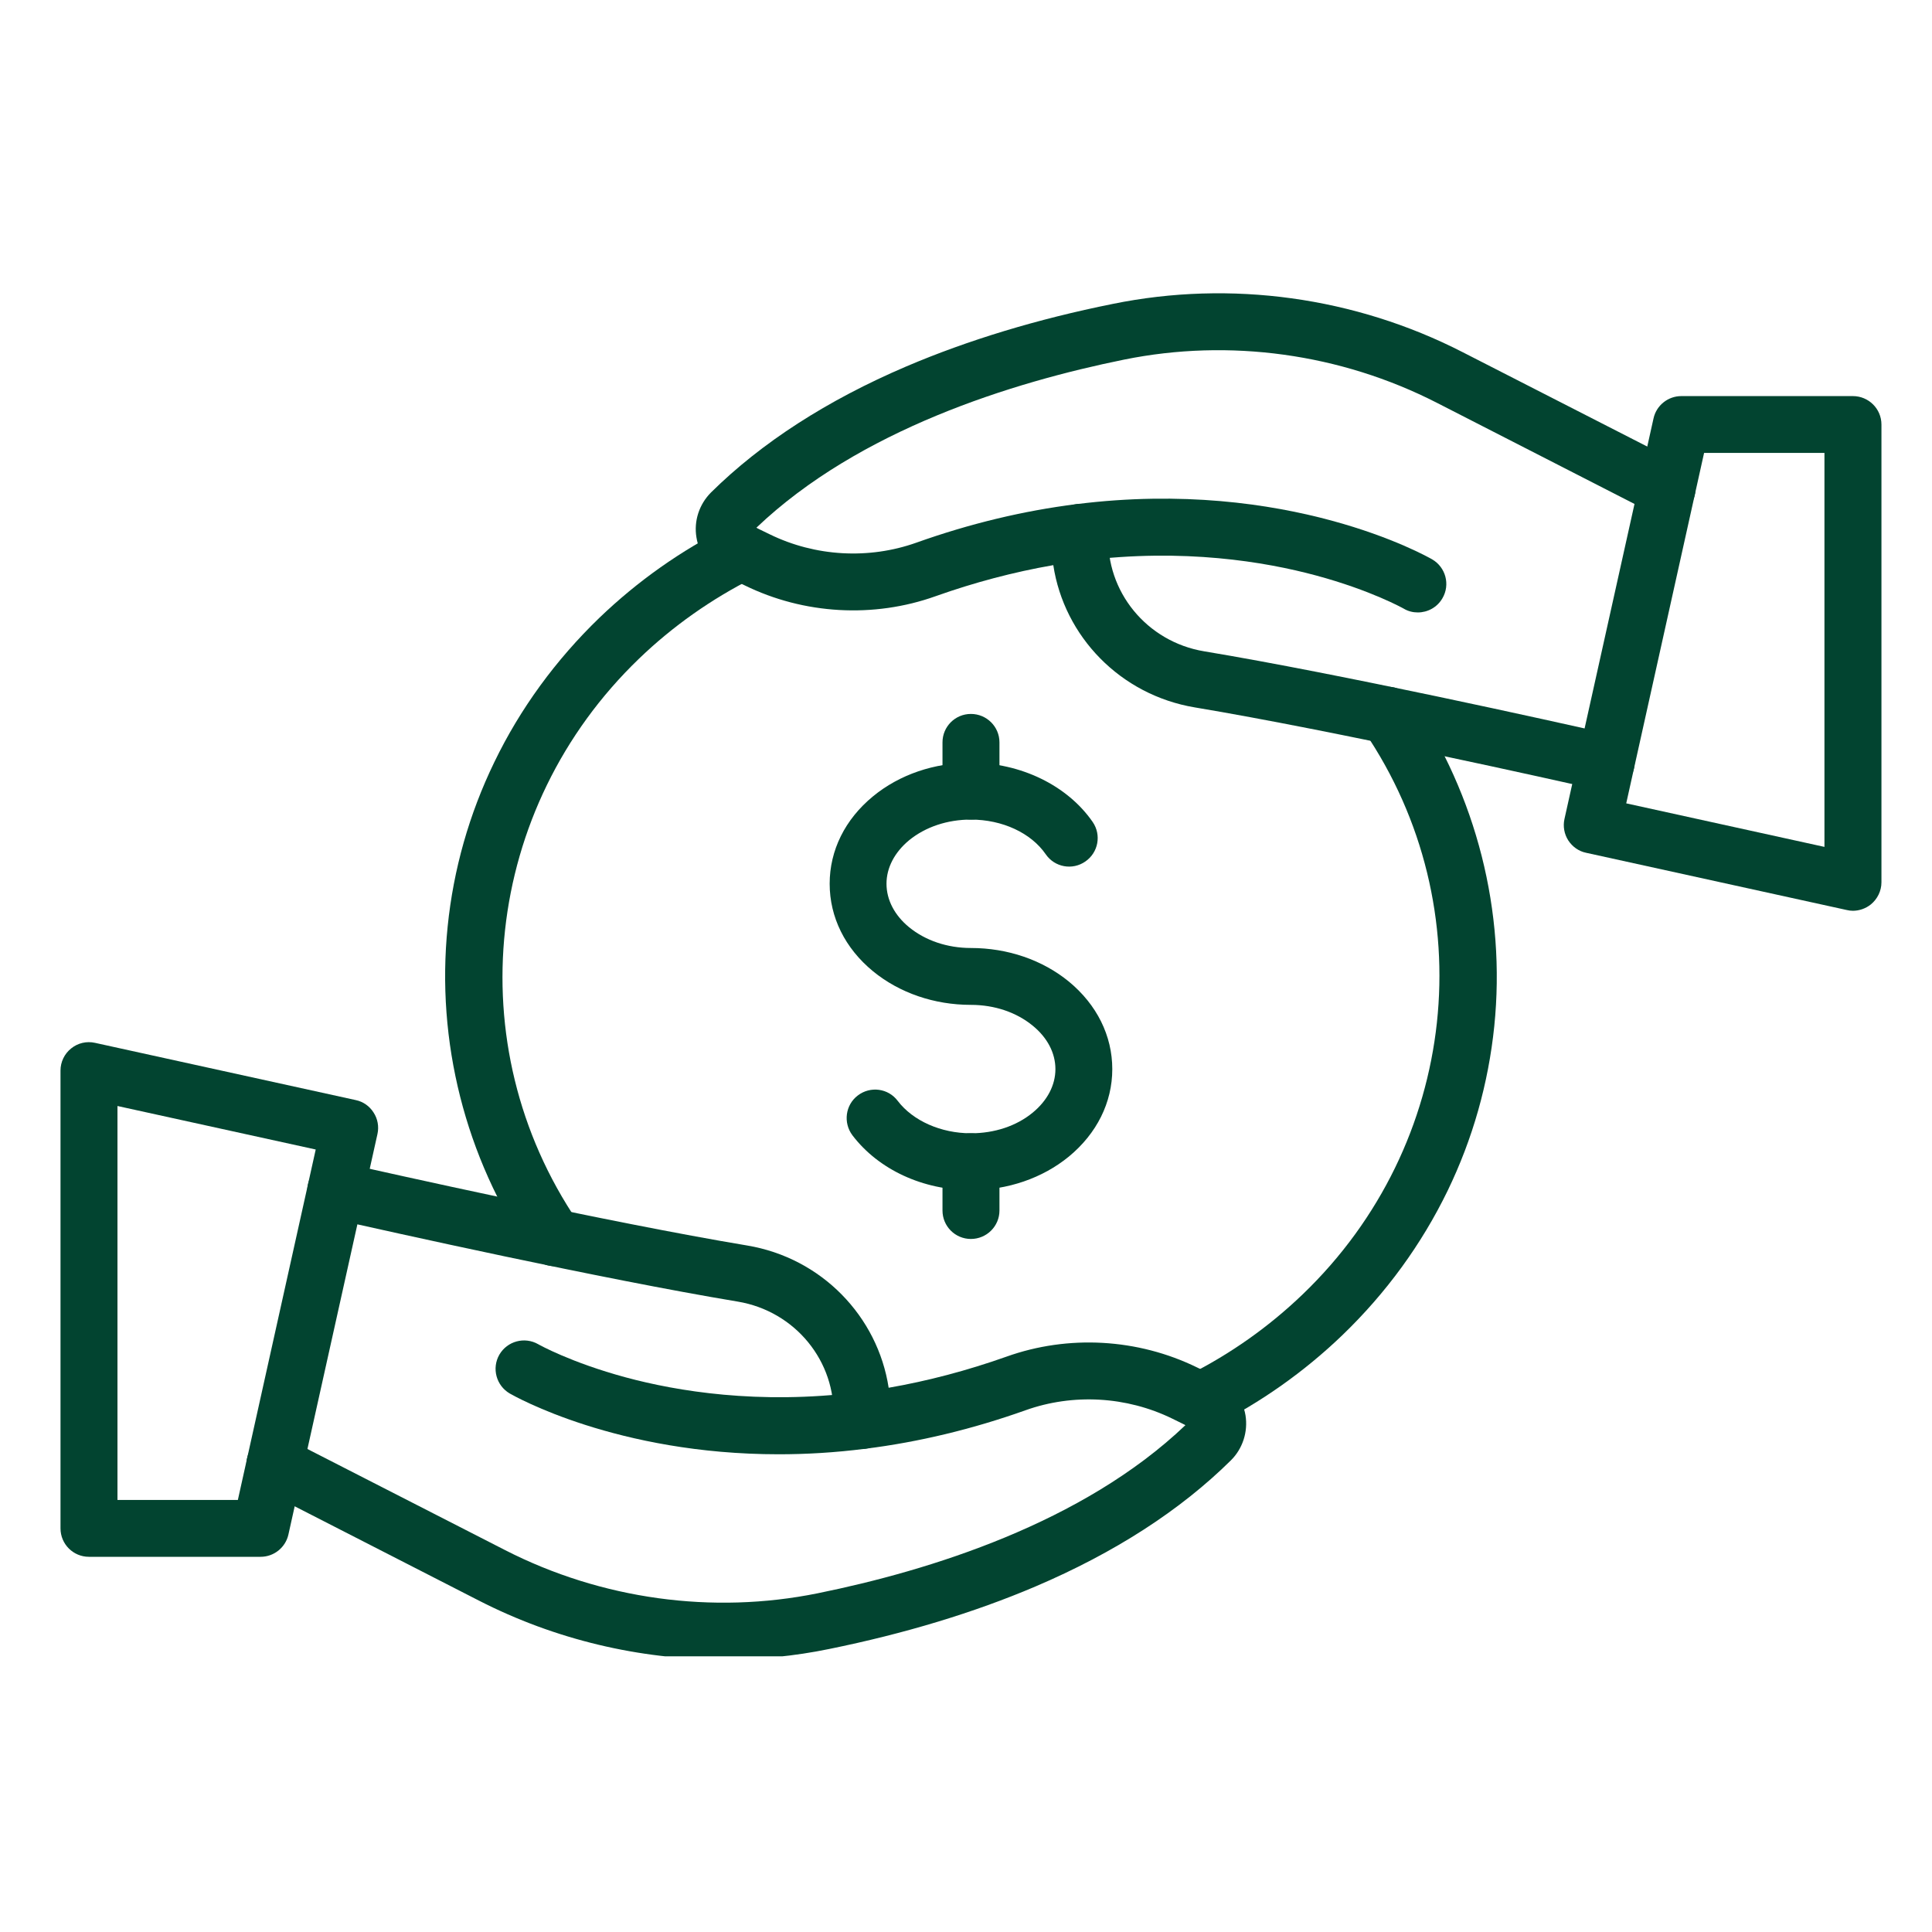
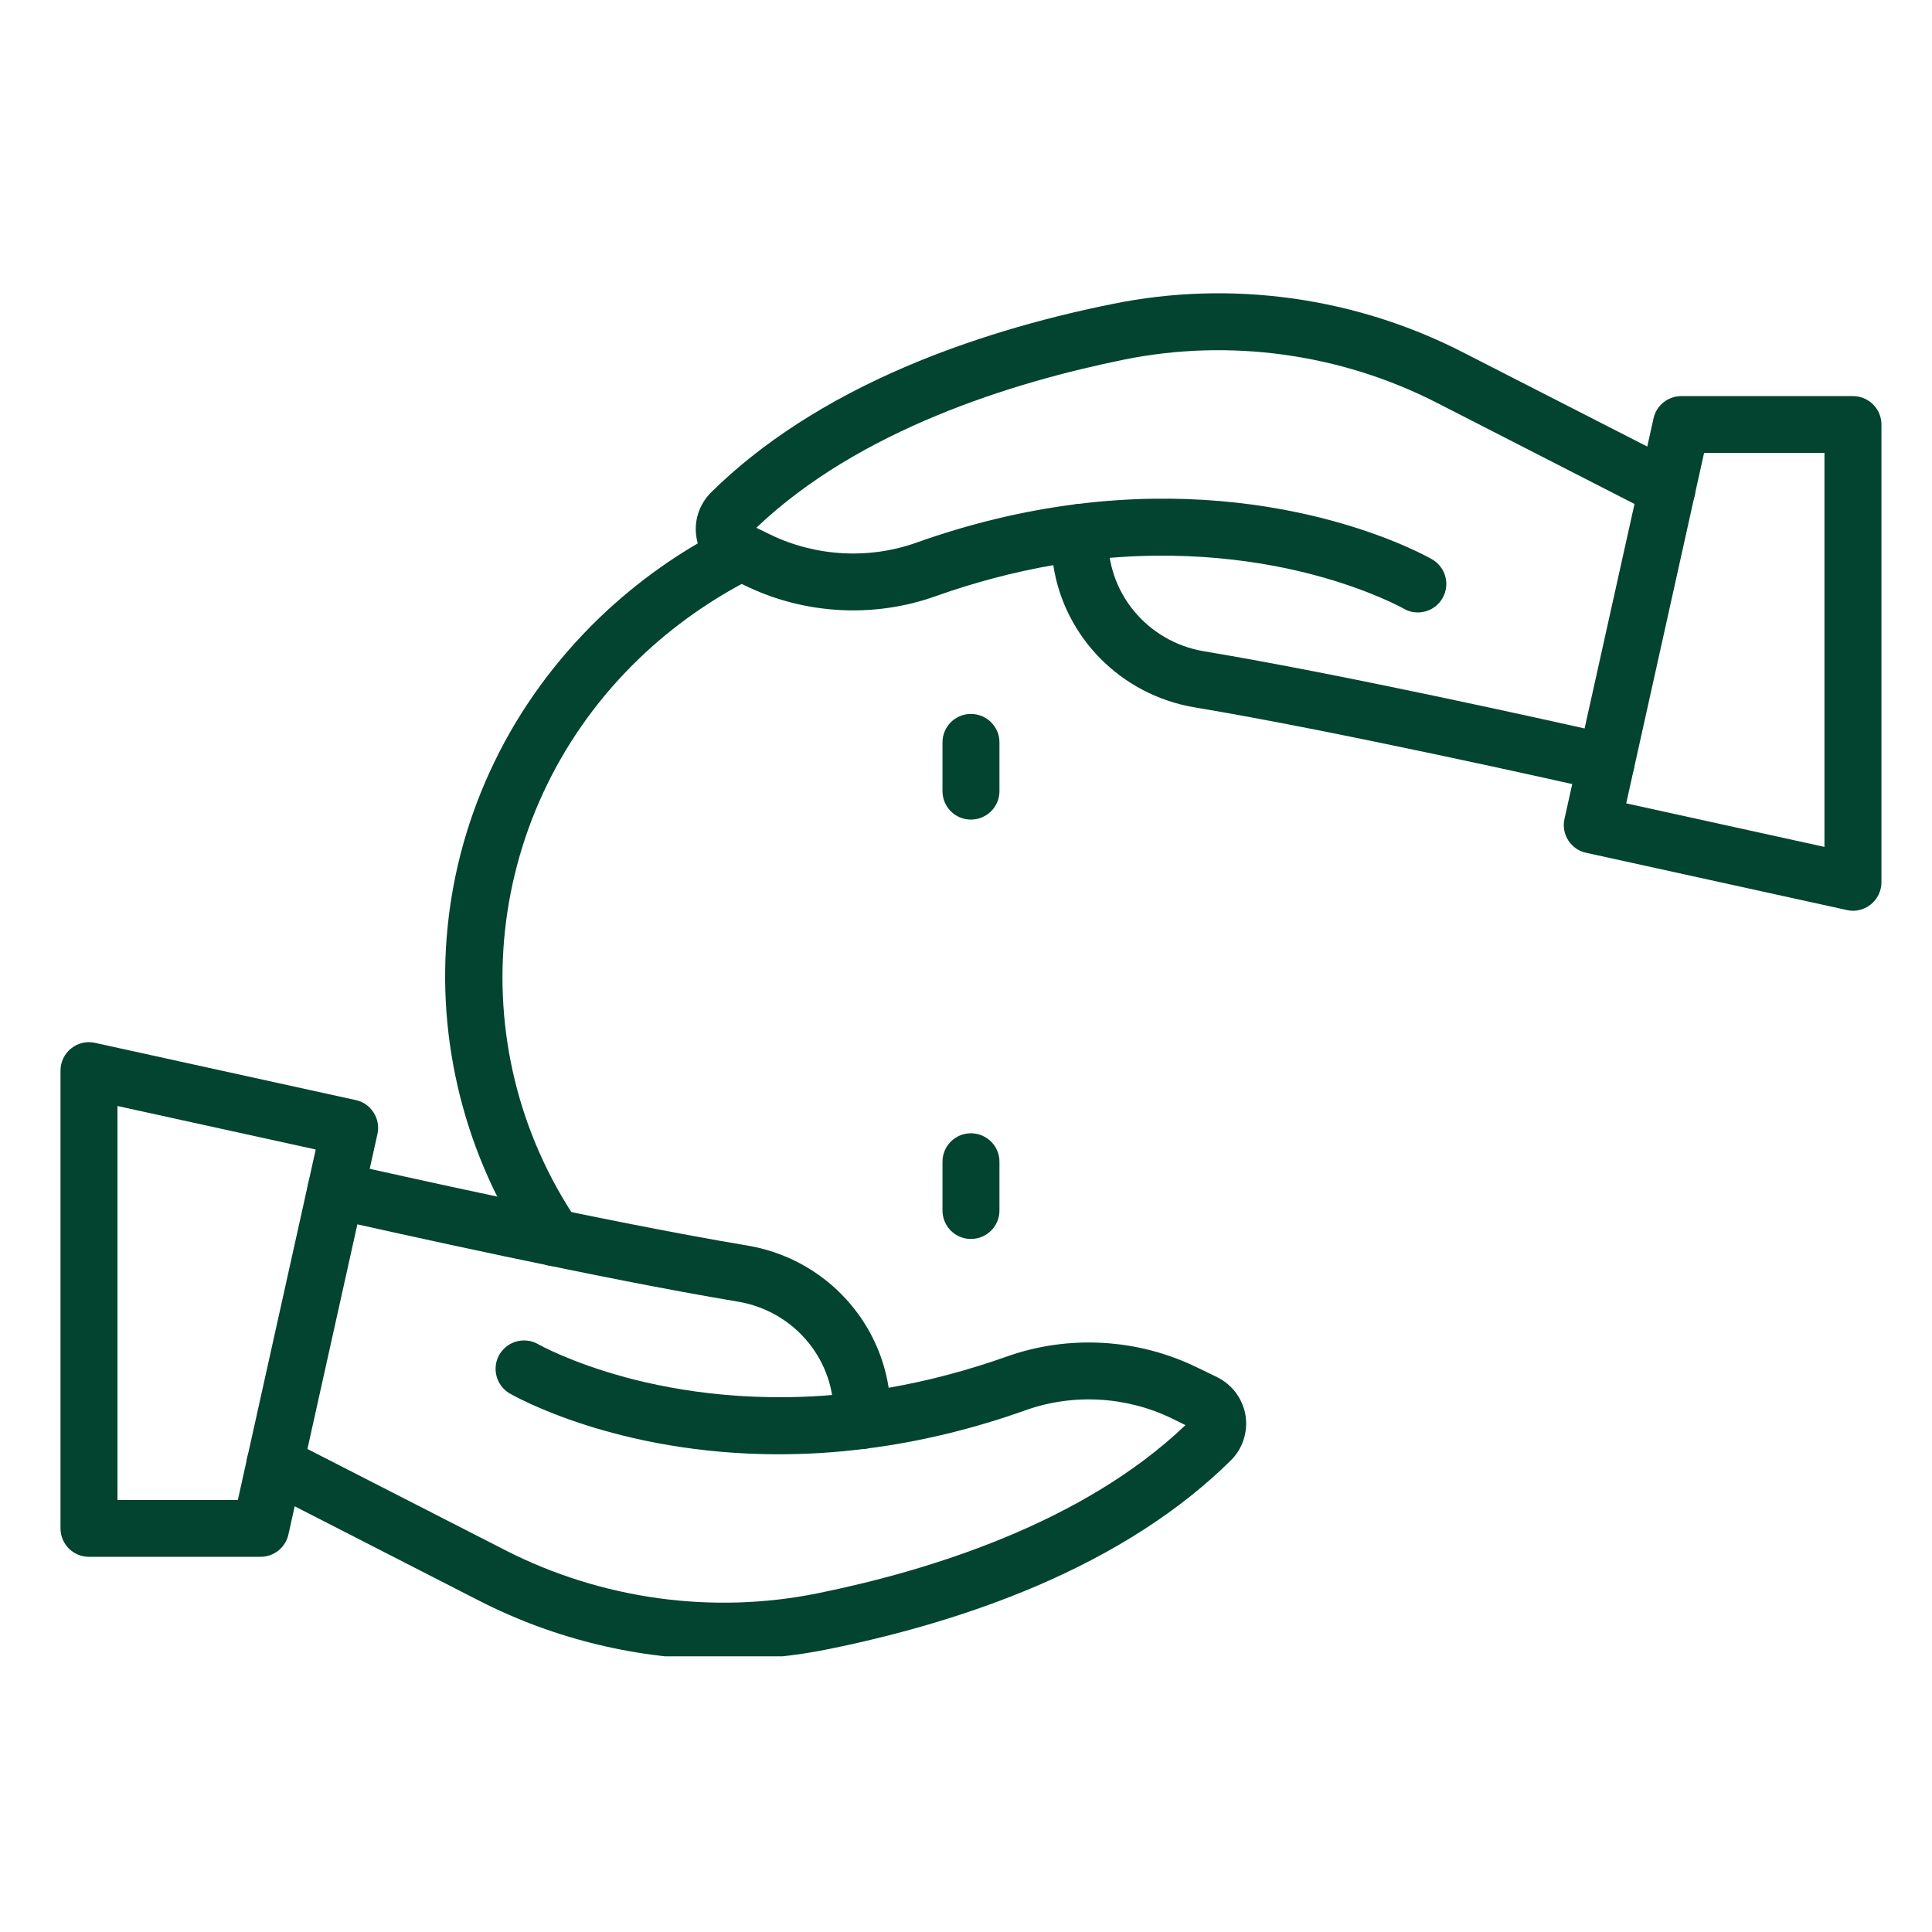
<svg xmlns="http://www.w3.org/2000/svg" width="80" zoomAndPan="magnify" viewBox="0 0 60 60" height="80" preserveAspectRatio="xMidYMid meet" version="1.0">
  <defs>
    <clipPath id="20a0b8902a">
      <path d="M 1.82 32 L 12 32 L 12 49 L 1.82 49 Z M 1.82 32 " clip-rule="nonzero" />
    </clipPath>
    <clipPath id="03d8f52c12">
      <path d="M 7 36 L 39 36 L 39 51.438 L 7 51.438 Z M 7 36 " clip-rule="nonzero" />
    </clipPath>
    <clipPath id="5ad0037048">
      <path d="M 48 12 L 58.82 12 L 58.82 29 L 48 29 Z M 48 12 " clip-rule="nonzero" />
    </clipPath>
  </defs>
  <g clip-path="url(#20a0b8902a)">
    <path fill="#024430" d="M 8.094 48.348 L 2.762 48.348 C 2.273 48.348 1.879 47.953 1.879 47.465 L 1.879 33.246 C 1.879 32.98 2 32.727 2.211 32.559 C 2.418 32.391 2.691 32.328 2.953 32.387 L 11.047 34.164 C 11.277 34.211 11.477 34.352 11.602 34.551 C 11.73 34.746 11.773 34.988 11.723 35.215 L 8.957 47.656 C 8.867 48.059 8.508 48.348 8.094 48.348 Z M 3.648 46.582 L 7.387 46.582 L 9.805 35.699 L 3.648 34.348 Z M 3.648 46.582 " fill-opacity="1" fill-rule="evenodd" />
  </g>
  <g clip-path="url(#03d8f52c12)">
    <path fill="#024430" d="M 22.477 51.539 C 19.855 51.539 17.238 50.918 14.879 49.711 L 8.133 46.258 C 7.699 46.039 7.527 45.504 7.75 45.07 C 7.973 44.637 8.504 44.465 8.938 44.688 L 15.688 48.141 C 18.676 49.668 22.125 50.145 25.398 49.48 C 28.863 48.777 33.629 47.301 36.816 44.258 L 36.402 44.055 C 34.984 43.363 33.324 43.27 31.848 43.797 C 30.203 44.383 28.531 44.785 26.875 44.992 C 26.574 45.031 26.273 44.91 26.082 44.676 C 25.938 44.5 25.867 44.277 25.883 44.055 C 25.969 42.281 24.695 40.719 22.91 40.422 C 18.66 39.715 12.133 38.258 10.23 37.828 C 9.758 37.723 9.457 37.25 9.566 36.773 C 9.672 36.297 10.145 36 10.621 36.105 C 11.965 36.41 18.887 37.961 23.203 38.68 C 25.516 39.066 27.258 40.883 27.598 43.098 C 28.816 42.887 30.043 42.562 31.254 42.133 C 33.176 41.445 35.336 41.566 37.18 42.469 L 37.801 42.77 C 38.266 43 38.594 43.441 38.68 43.953 C 38.762 44.465 38.594 44.988 38.227 45.352 C 36.66 46.902 34.621 48.219 32.156 49.27 C 30.25 50.082 28.094 50.734 25.75 51.211 C 24.668 51.434 23.57 51.539 22.477 51.539 Z M 22.477 51.539 " fill-opacity="1" fill-rule="evenodd" />
  </g>
  <g clip-path="url(#5ad0037048)">
    <path fill="#024430" d="M 57.543 28.285 C 57.48 28.285 57.418 28.277 57.355 28.262 L 49.258 26.484 C 49.031 26.438 48.832 26.297 48.703 26.098 C 48.578 25.902 48.535 25.66 48.586 25.434 L 51.352 12.992 C 51.441 12.59 51.801 12.301 52.215 12.301 L 57.543 12.301 C 58.031 12.301 58.43 12.695 58.43 13.184 L 58.43 27.402 C 58.43 27.668 58.305 27.922 58.098 28.09 C 57.941 28.215 57.742 28.285 57.543 28.285 Z M 50.504 24.949 L 56.66 26.301 L 56.66 14.066 L 52.922 14.066 Z M 50.504 24.949 " fill-opacity="1" fill-rule="evenodd" />
  </g>
  <path fill="#024430" d="M 44.031 19.02 C 43.883 19.02 43.73 18.984 43.594 18.902 C 43.574 18.891 42.578 18.332 40.867 17.871 C 39.289 17.445 36.754 17.02 33.652 17.41 C 33.168 17.469 32.727 17.125 32.664 16.641 C 32.605 16.156 32.949 15.715 33.434 15.656 C 39.996 14.832 44.297 17.27 44.477 17.371 C 44.898 17.617 45.043 18.156 44.797 18.578 C 44.633 18.863 44.336 19.02 44.031 19.02 Z M 44.031 19.02 " fill-opacity="1" fill-rule="evenodd" />
  <path fill="#024430" d="M 49.883 24.562 C 49.816 24.562 49.75 24.555 49.688 24.543 C 48.344 24.238 41.418 22.688 37.105 21.969 C 34.793 21.582 33.047 19.766 32.711 17.551 C 31.492 17.762 30.266 18.086 29.055 18.516 C 27.133 19.203 24.969 19.082 23.129 18.18 L 22.508 17.879 C 22.043 17.648 21.711 17.207 21.629 16.691 C 21.543 16.18 21.715 15.66 22.082 15.293 C 23.648 13.746 25.688 12.43 28.148 11.379 C 30.055 10.566 32.211 9.91 34.559 9.438 C 38.223 8.691 42.082 9.223 45.426 10.938 L 52.172 14.387 C 52.609 14.609 52.781 15.145 52.559 15.578 C 52.336 16.012 51.801 16.184 51.367 15.961 L 44.621 12.508 C 41.633 10.98 38.184 10.504 34.91 11.168 C 31.445 11.871 26.68 13.348 23.488 16.391 L 23.906 16.594 C 25.32 17.285 26.98 17.379 28.461 16.852 C 30.105 16.266 31.777 15.863 33.434 15.656 C 33.734 15.617 34.031 15.738 34.227 15.973 C 34.371 16.148 34.438 16.371 34.422 16.594 C 34.336 18.367 35.613 19.93 37.395 20.227 C 41.648 20.934 48.176 22.387 50.074 22.816 C 50.551 22.926 50.852 23.398 50.742 23.875 C 50.648 24.285 50.285 24.562 49.883 24.562 Z M 49.883 24.562 " fill-opacity="1" fill-rule="evenodd" />
  <path fill="#024430" d="M 17.211 39.32 C 16.898 39.32 16.625 39.16 16.469 38.914 C 14.449 35.938 13.539 32.336 13.902 28.777 C 14.082 27 14.57 25.281 15.352 23.668 C 16.156 22.004 17.258 20.496 18.617 19.184 C 19.805 18.043 21.156 17.09 22.629 16.355 C 22.75 16.293 22.887 16.262 23.023 16.262 C 23.512 16.262 23.906 16.656 23.906 17.145 C 23.906 17.5 23.699 17.805 23.398 17.945 C 22.094 18.602 20.895 19.445 19.844 20.457 C 15.016 25.102 14.215 32.453 17.941 37.941 C 18.043 38.086 18.094 38.258 18.094 38.438 C 18.094 38.926 17.699 39.32 17.211 39.32 Z M 17.211 39.32 " fill-opacity="1" fill-rule="evenodd" />
-   <path fill="#024430" d="M 37.285 44.387 C 36.797 44.387 36.402 43.992 36.402 43.504 C 36.402 43.148 36.609 42.844 36.91 42.703 C 38.215 42.047 39.41 41.203 40.465 40.188 C 45.293 35.547 46.094 28.195 42.363 22.707 C 42.266 22.562 42.211 22.391 42.211 22.211 C 42.211 21.723 42.609 21.328 43.098 21.328 C 43.406 21.328 43.68 21.488 43.84 21.734 C 45.855 24.711 46.77 28.312 46.406 31.871 C 46.223 33.648 45.738 35.367 44.957 36.98 C 44.148 38.645 43.051 40.152 41.688 41.465 C 40.5 42.605 39.152 43.559 37.68 44.293 C 37.559 44.355 37.422 44.387 37.285 44.387 Z M 37.285 44.387 " fill-opacity="1" fill-rule="evenodd" />
-   <path fill="#024430" d="M 30.152 36.961 C 28.66 36.961 27.285 36.324 26.473 35.258 C 26.18 34.867 26.254 34.312 26.641 34.02 C 27.031 33.723 27.586 33.797 27.879 34.188 C 28.352 34.809 29.223 35.195 30.152 35.195 C 30.887 35.195 31.566 34.969 32.07 34.555 C 32.527 34.18 32.777 33.699 32.777 33.203 C 32.777 32.703 32.527 32.223 32.07 31.852 C 31.566 31.438 30.887 31.207 30.152 31.207 C 29.012 31.207 27.934 30.836 27.113 30.164 C 26.242 29.449 25.766 28.484 25.766 27.445 C 25.766 26.41 26.242 25.445 27.113 24.73 C 27.934 24.055 29.012 23.688 30.152 23.688 C 31.699 23.688 33.148 24.391 33.934 25.527 C 34.211 25.93 34.109 26.477 33.707 26.754 C 33.305 27.035 32.754 26.934 32.477 26.531 C 32.02 25.867 31.129 25.453 30.152 25.453 C 29.422 25.453 28.742 25.68 28.234 26.094 C 27.781 26.469 27.531 26.949 27.531 27.445 C 27.531 27.945 27.781 28.426 28.234 28.797 C 28.742 29.211 29.422 29.441 30.152 29.441 C 31.293 29.441 32.375 29.812 33.195 30.484 C 34.062 31.199 34.543 32.164 34.543 33.203 C 34.543 34.238 34.062 35.203 33.195 35.918 C 32.375 36.59 31.293 36.961 30.152 36.961 Z M 30.152 36.961 " fill-opacity="1" fill-rule="evenodd" />
  <path fill="#024430" d="M 30.152 38.477 C 29.664 38.477 29.27 38.082 29.27 37.594 L 29.27 36.078 C 29.27 35.59 29.664 35.195 30.152 35.195 C 30.641 35.195 31.039 35.59 31.039 36.078 L 31.039 37.594 C 31.039 38.082 30.641 38.477 30.152 38.477 Z M 30.152 38.477 " fill-opacity="1" fill-rule="evenodd" />
  <path fill="#024430" d="M 30.152 25.453 C 29.664 25.453 29.27 25.059 29.27 24.57 L 29.27 23.055 C 29.27 22.566 29.664 22.172 30.152 22.172 C 30.641 22.172 31.039 22.566 31.039 23.055 L 31.039 24.57 C 31.039 25.059 30.641 25.453 30.152 25.453 Z M 30.152 25.453 " fill-opacity="1" fill-rule="evenodd" />
  <path fill="#024430" d="M 24.184 45.164 C 19.156 45.164 15.984 43.363 15.832 43.277 C 15.41 43.031 15.266 42.492 15.508 42.07 C 15.754 41.648 16.293 41.504 16.715 41.746 C 16.734 41.758 17.73 42.316 19.438 42.777 C 21.02 43.203 23.551 43.629 26.656 43.238 C 27.141 43.18 27.582 43.523 27.641 44.008 C 27.703 44.492 27.359 44.934 26.875 44.992 C 25.93 45.113 25.031 45.164 24.184 45.164 Z M 24.184 45.164 " fill-opacity="1" fill-rule="evenodd" />
</svg>